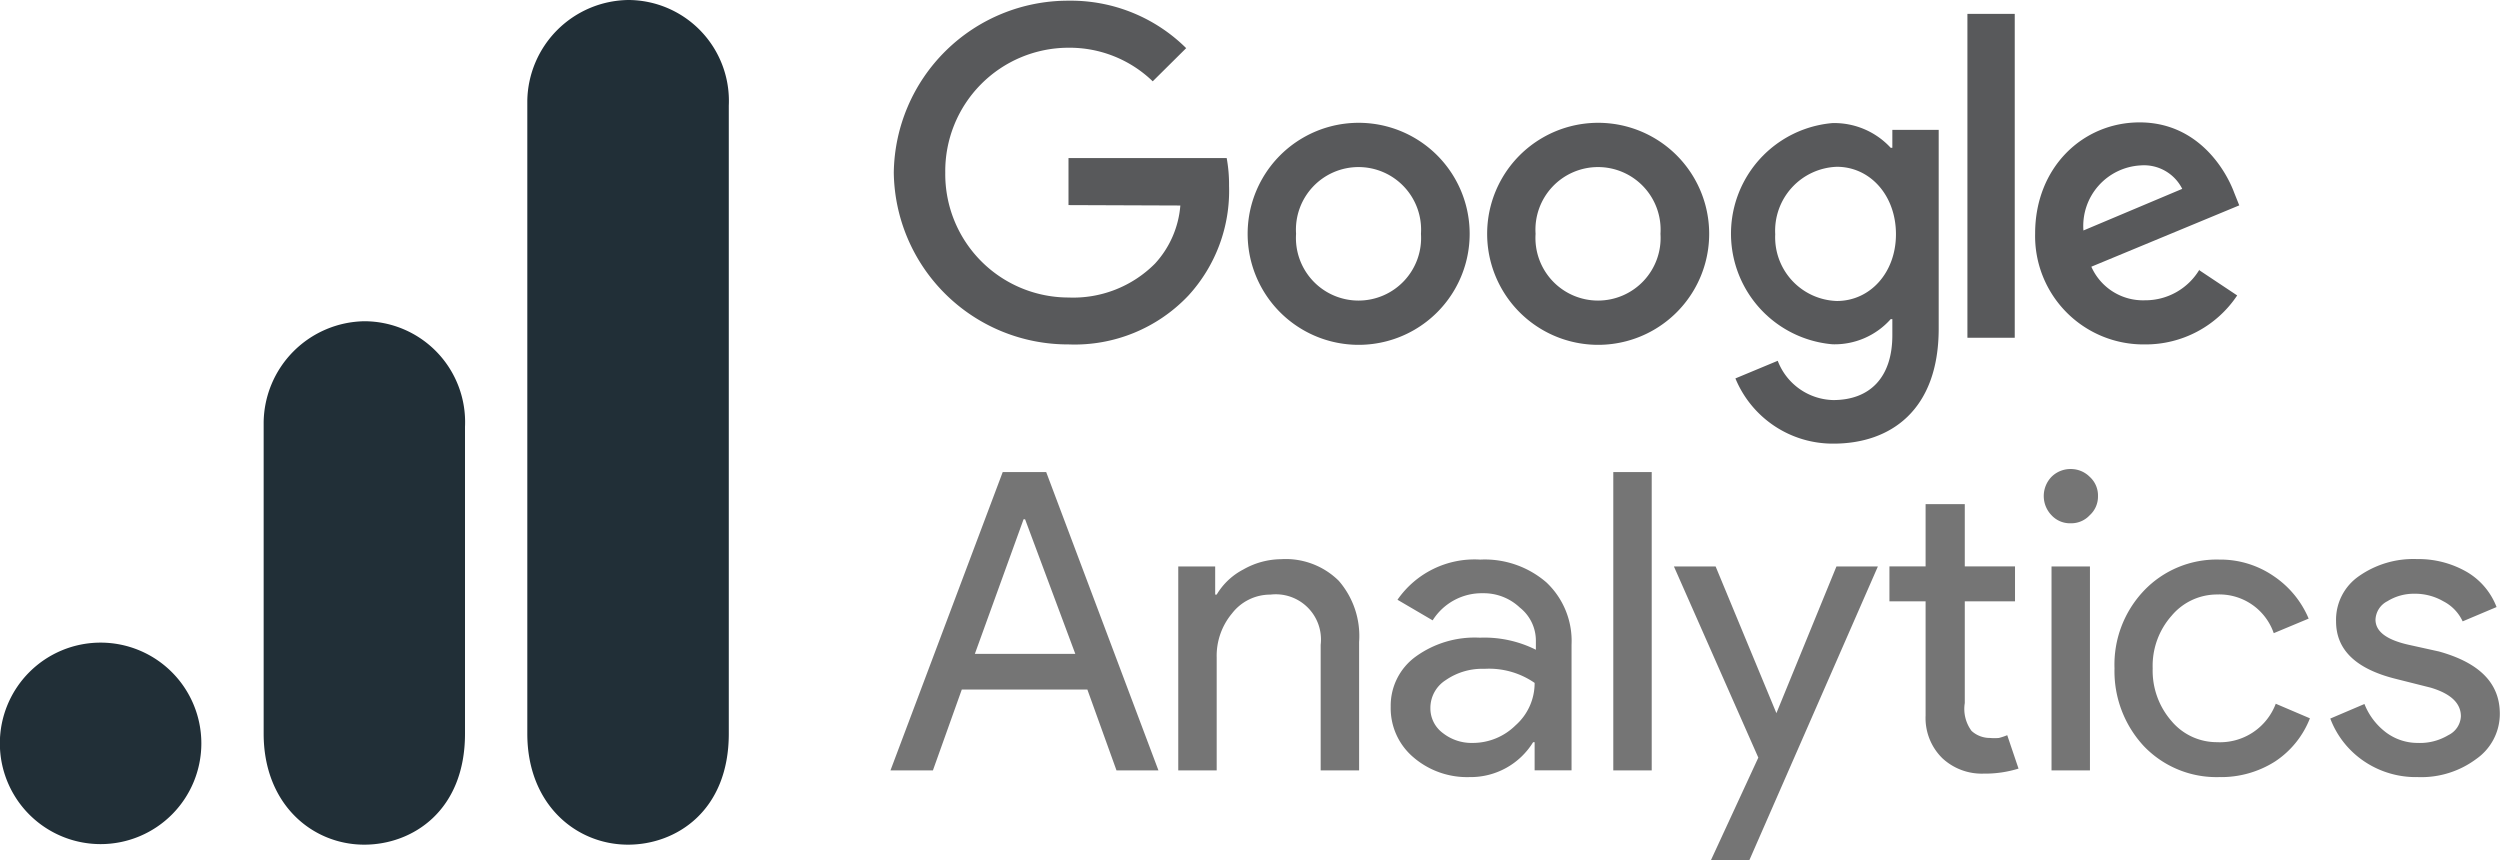
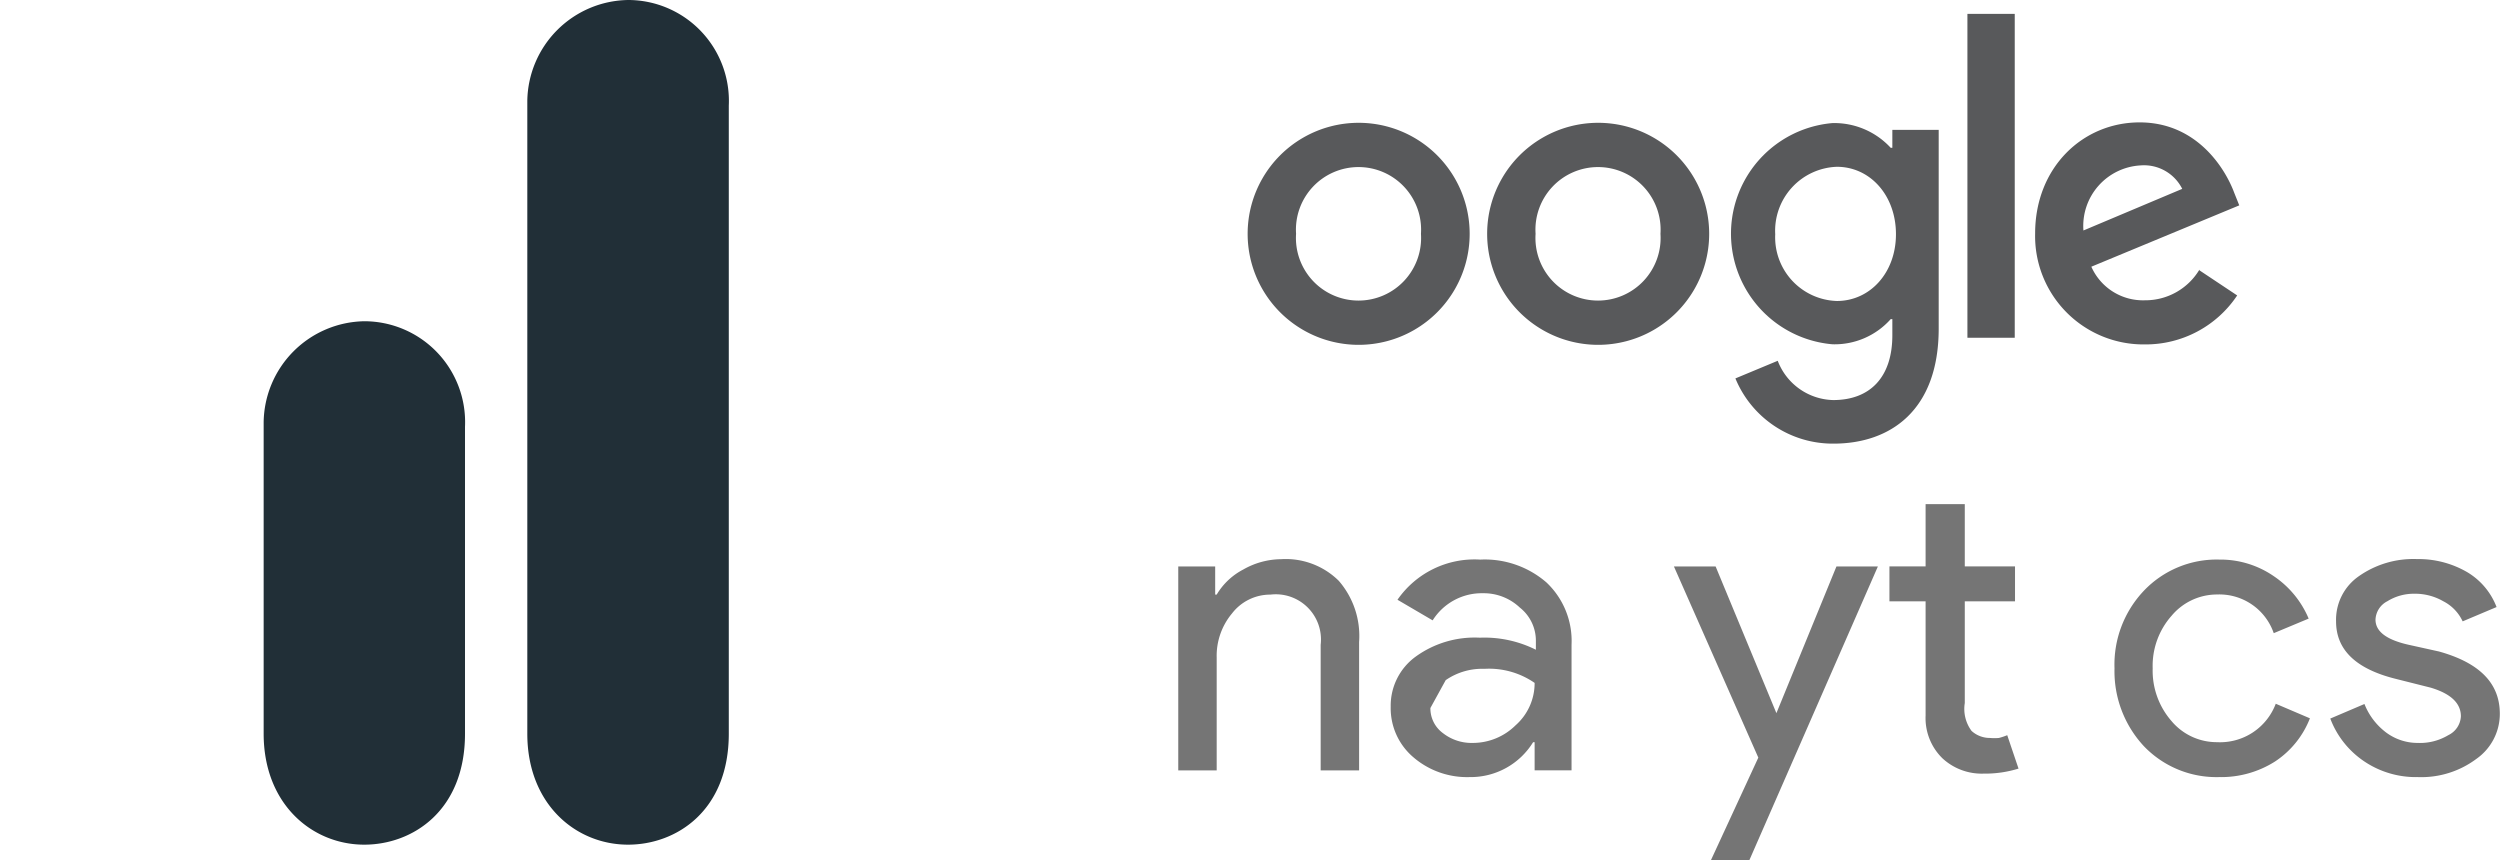
<svg xmlns="http://www.w3.org/2000/svg" xmlns:xlink="http://www.w3.org/1999/xlink" viewBox="0 0 180.16 62">
  <defs>
    <style>.cls-1{fill:#757575;}.cls-2{fill:#58595b;}.cls-3{fill:#212f37;}</style>
    <symbol id="glyph8-1" data-name="glyph8-1" viewBox="0 0 10.67 11.88">
-       <path id="path1196" class="cls-1" d="M5.3,10,3.36,4.64h4L5.36,10ZM1.69,0H0L4.47,11.88H6.2L10.67,0H9L7.84,3.22h-5Z" />
-     </symbol>
+       </symbol>
    <symbol id="glyph8-2" data-name="glyph8-2" viewBox="0 0 7.2 8.39">
      <path id="path1199" class="cls-1" d="M0,8.12H1.47V7h.06A2.66,2.66,0,0,0,2.59,8a3.08,3.08,0,0,0,1.5.41,3,3,0,0,0,2.3-.86A3.35,3.35,0,0,0,7.2,5.11V0H5.67V5a1.8,1.8,0,0,1-2,2,1.92,1.92,0,0,1-1.53-.75A2.63,2.63,0,0,1,1.53,4.5V0H0Z" />
    </symbol>
    <symbol id="glyph8-3" data-name="glyph8-3" viewBox="0 0 7.19 8.66">
-       <path id="path1202" class="cls-1" d="M1.58,2.75a1.22,1.22,0,0,1,.5-1,1.85,1.85,0,0,1,1.19-.39,2.42,2.42,0,0,1,1.7.7,2.24,2.24,0,0,1,.76,1.69,3.19,3.19,0,0,1-2,.56,2.55,2.55,0,0,1-1.54-.45A1.31,1.31,0,0,1,1.58,2.75Zm2,5.91A3.75,3.75,0,0,0,6.2,7.75a3.2,3.2,0,0,0,1-2.48v-5H5.73V1.39H5.67A2.92,2.92,0,0,0,3.14,0,3.28,3.28,0,0,0,.89.8a2.56,2.56,0,0,0-.89,2,2.41,2.41,0,0,0,1,2,4,4,0,0,0,2.55.75,4.58,4.58,0,0,0,2.23-.48v.34a1.68,1.68,0,0,1-.64,1.34,2.09,2.09,0,0,1-1.47.57,2.31,2.31,0,0,1-2-1.08L.27,7.06A3.73,3.73,0,0,0,3.55,8.66Z" />
+       <path id="path1202" class="cls-1" d="M1.58,2.75a1.22,1.22,0,0,1,.5-1,1.85,1.85,0,0,1,1.19-.39,2.42,2.42,0,0,1,1.7.7,2.24,2.24,0,0,1,.76,1.69,3.19,3.19,0,0,1-2,.56,2.55,2.55,0,0,1-1.54-.45Zm2,5.91A3.75,3.75,0,0,0,6.2,7.75a3.2,3.2,0,0,0,1-2.48v-5H5.73V1.39H5.67A2.92,2.92,0,0,0,3.14,0,3.28,3.28,0,0,0,.89.8a2.56,2.56,0,0,0-.89,2,2.41,2.41,0,0,0,1,2,4,4,0,0,0,2.55.75,4.58,4.58,0,0,0,2.23-.48v.34a1.68,1.68,0,0,1-.64,1.34,2.09,2.09,0,0,1-1.47.57,2.31,2.31,0,0,1-2-1.08L.27,7.06A3.73,3.73,0,0,0,3.55,8.66Z" />
    </symbol>
    <symbol id="glyph8-4" data-name="glyph8-4" viewBox="0 0 1.53 11.88">
-       <path id="path1205" class="cls-1" d="M1.53,11.88V0H0V11.88Z" />
-     </symbol>
+       </symbol>
    <symbol id="glyph8-5" data-name="glyph8-5" viewBox="0 0 8.13 11.7">
      <path id="path1208" class="cls-1" d="M8.12,11.7,3,0H1.47L3.36,4.09,0,11.7H1.66L4.08,5.86h0L6.47,11.7Z" />
    </symbol>
    <symbol id="glyph8-6" data-name="glyph8-6" viewBox="0 0 5.14 10.73">
      <path id="path1211" class="cls-1" d="M3.75,0A2.3,2.3,0,0,0,2.11.61a2.24,2.24,0,0,0-.67,1.7V6.86H0V8.25H1.44v2.48H3V8.25H5V6.86H3V2.81A1.47,1.47,0,0,1,3.27,1.7,1.08,1.08,0,0,1,4,1.42a2,2,0,0,1,.36,0,2.55,2.55,0,0,1,.33.11L5.14.2A4.48,4.48,0,0,0,3.75,0Z" />
    </symbol>
    <symbol id="glyph8-7" data-name="glyph8-7" viewBox="0 0 2.16 12">
-       <path id="path1214" class="cls-1" d="M2.16,10.92a1,1,0,0,0-.33-.76,1,1,0,0,0-.75-.32,1,1,0,0,0-.77.32,1.1,1.1,0,0,0,0,1.53,1.07,1.07,0,0,0,.77.31,1.06,1.06,0,0,0,.75-.31A1,1,0,0,0,2.16,10.92Zm-.32-2.8V0H.31V8.12Z" />
-     </symbol>
+       </symbol>
    <symbol id="glyph8-8" data-name="glyph8-8" viewBox="0 0 7.78 8.66">
      <path id="path1217" class="cls-1" d="M4.17,0a4,4,0,0,0-3,1.23A4.38,4.38,0,0,0,0,4.33,4.27,4.27,0,0,0,1.17,7.42a4,4,0,0,0,3,1.24A3.75,3.75,0,0,0,6.34,8,3.82,3.82,0,0,0,7.73,6.31L6.34,5.73A2.29,2.29,0,0,1,4.08,7.27a2.36,2.36,0,0,1-1.81-.85,3,3,0,0,1-.75-2.09,3.05,3.05,0,0,1,.75-2.1,2.35,2.35,0,0,1,1.81-.84A2.37,2.37,0,0,1,6.42,2.92l1.36-.58A3.64,3.64,0,0,0,6.39.62,4,4,0,0,0,4.17,0Z" />
    </symbol>
    <symbol id="glyph8-9" data-name="glyph8-9" viewBox="0 0 6.75 8.66">
      <path id="path1220" class="cls-1" d="M6.75,2.52A2.19,2.19,0,0,0,5.81.72,3.66,3.66,0,0,0,3.48,0,3.68,3.68,0,0,0,1.33.64,3.57,3.57,0,0,0,0,2.33l1.36.58a2.62,2.62,0,0,1,.87-1.14,2.1,2.1,0,0,1,1.25-.41,2.19,2.19,0,0,1,1.22.31.88.88,0,0,1,.5.75Q5.2,3.2,4,3.56l-1.39.35C1,4.31.23,5.08.23,6.2A2.11,2.11,0,0,0,1.14,8a3.77,3.77,0,0,0,2.31.68,3.85,3.85,0,0,0,2-.52A2.76,2.76,0,0,0,6.62,6.77L5.27,6.2A1.7,1.7,0,0,1,4.5,7a2.25,2.25,0,0,1-1.16.3A2,2,0,0,1,2.27,7a.86.86,0,0,1-.47-.73c0-.47.43-.8,1.31-1L4.33,5C5.94,4.55,6.75,3.74,6.75,2.52Z" />
    </symbol>
  </defs>
  <g id="Layer_2" data-name="Layer 2">
    <g id="Layer_1-2" data-name="Layer 1">
      <g id="g6562">
        <path id="path6536" class="cls-2" d="M105.91,16.85a8,8,0,0,1-16,0,8,8,0,0,1,16,0Zm-3.51,0a4.51,4.51,0,1,0-9,0,4.51,4.51,0,1,0,9,0Z" />
        <path id="path6538" class="cls-2" d="M123.17,16.85a8,8,0,0,1-16,0,8,8,0,0,1,16,0Zm-3.51,0a4.51,4.51,0,1,0-9,0,4.51,4.51,0,1,0,9,0Z" />
        <path id="path6540" class="cls-2" d="M139.71,9.36V23.68c0,5.89-3.48,8.29-7.58,8.29a7.59,7.59,0,0,1-7.07-4.7L128.11,26a4.39,4.39,0,0,0,4,2.83c2.63,0,4.26-1.62,4.26-4.67V23h-.12a5.41,5.41,0,0,1-4.2,1.81,8,8,0,0,1,0-15.94,5.53,5.53,0,0,1,4.2,1.78h.12V9.36Zm-3.08,7.52c0-2.81-1.87-4.86-4.26-4.86a4.61,4.61,0,0,0-4.44,4.86,4.59,4.59,0,0,0,4.44,4.81C134.76,21.69,136.63,19.66,136.63,16.88Z" />
        <path id="path6542" class="cls-2" d="M145.19,1V24.34h-3.41V1Z" />
        <path id="path6544" class="cls-2" d="M158.5,19.48l2.72,1.81a7.92,7.92,0,0,1-6.64,3.53,7.81,7.81,0,0,1-7.92-8c0-4.74,3.42-8,7.53-8s6.16,3.3,6.82,5.08l.36.9-10.66,4.42a4.07,4.07,0,0,0,3.87,2.42,4.54,4.54,0,0,0,3.92-2.21Zm-8.36-2.87,7.12-3a3.08,3.08,0,0,0-3-1.69A4.37,4.37,0,0,0,150.14,16.61Z" />
-         <path id="path6546" class="cls-2" d="M77,14.78V11.39h11.4a10.54,10.54,0,0,1,.17,2,11.17,11.17,0,0,1-2.93,7.91A11.28,11.28,0,0,1,77,24.82,12.55,12.55,0,0,1,64.41,12.44,12.56,12.56,0,0,1,77,.05a11.8,11.8,0,0,1,8.48,3.42L83.07,5.86A8.62,8.62,0,0,0,77,3.44a8.89,8.89,0,0,0-8.88,9,8.89,8.89,0,0,0,8.88,9A8.31,8.31,0,0,0,83.23,19a7,7,0,0,0,1.83-4.19Z" />
      </g>
      <g id="g6607">
        <use id="use3812" width="10.67" height="11.88" transform="matrix(1.81, 0, 0, -1.81, 64.17, 55.52)" xlink:href="#glyph8-1" />
        <use id="use3814" width="7.2" height="8.39" transform="matrix(1.81, 0, 0, -1.81, 84.91, 55.52)" xlink:href="#glyph8-2" />
        <use id="use3818" width="7.19" height="8.66" transform="matrix(1.81, 0, 0, -1.81, 100.22, 56)" xlink:href="#glyph8-3" />
        <use id="use3820" width="1.53" height="11.88" transform="matrix(1.81, 0, 0, -1.81, 116.26, 55.52)" xlink:href="#glyph8-4" />
        <use id="use3822" width="8.13" height="11.7" transform="matrix(1.81, 0, 0, -1.81, 120.63, 62)" xlink:href="#glyph8-5" />
        <use id="use3826" width="5.14" height="10.73" transform="matrix(1.81, 0, 0, -1.81, 136.16, 55.75)" xlink:href="#glyph8-6" />
        <use id="use3830" width="2.16" height="12" transform="matrix(1.81, 0, 0, -1.81, 147.28, 55.52)" xlink:href="#glyph8-7" />
        <use id="use3834" width="7.78" height="8.66" transform="matrix(1.81, 0, 0, -1.81, 152.38, 56)" xlink:href="#glyph8-8" />
        <use id="use3836" width="6.75" height="8.66" transform="matrix(1.81, 0, 0, -1.81, 167.93, 56)" xlink:href="#glyph8-9" />
      </g>
      <g id="g6628">
        <path id="path3806" class="cls-3" d="M38,7.26V52.87c0,5.11,3.52,8,7.26,8,3.46,0,7.26-2.42,7.26-8V7.6A7.27,7.27,0,0,0,45.27,0,7.38,7.38,0,0,0,38,7.26Z" />
        <path id="path3808" class="cls-3" d="M19,30.41V52.87c0,5.11,3.52,8,7.25,8,3.46,0,7.26-2.42,7.26-8V30.76a7.27,7.27,0,0,0-7.26-7.61A7.38,7.38,0,0,0,19,30.41Z" />
-         <path id="path3810" class="cls-3" d="M14.51,53.56a7.26,7.26,0,1,1-7.25-7.25,7.26,7.26,0,0,1,7.25,7.25" />
      </g>
    </g>
  </g>
</svg>